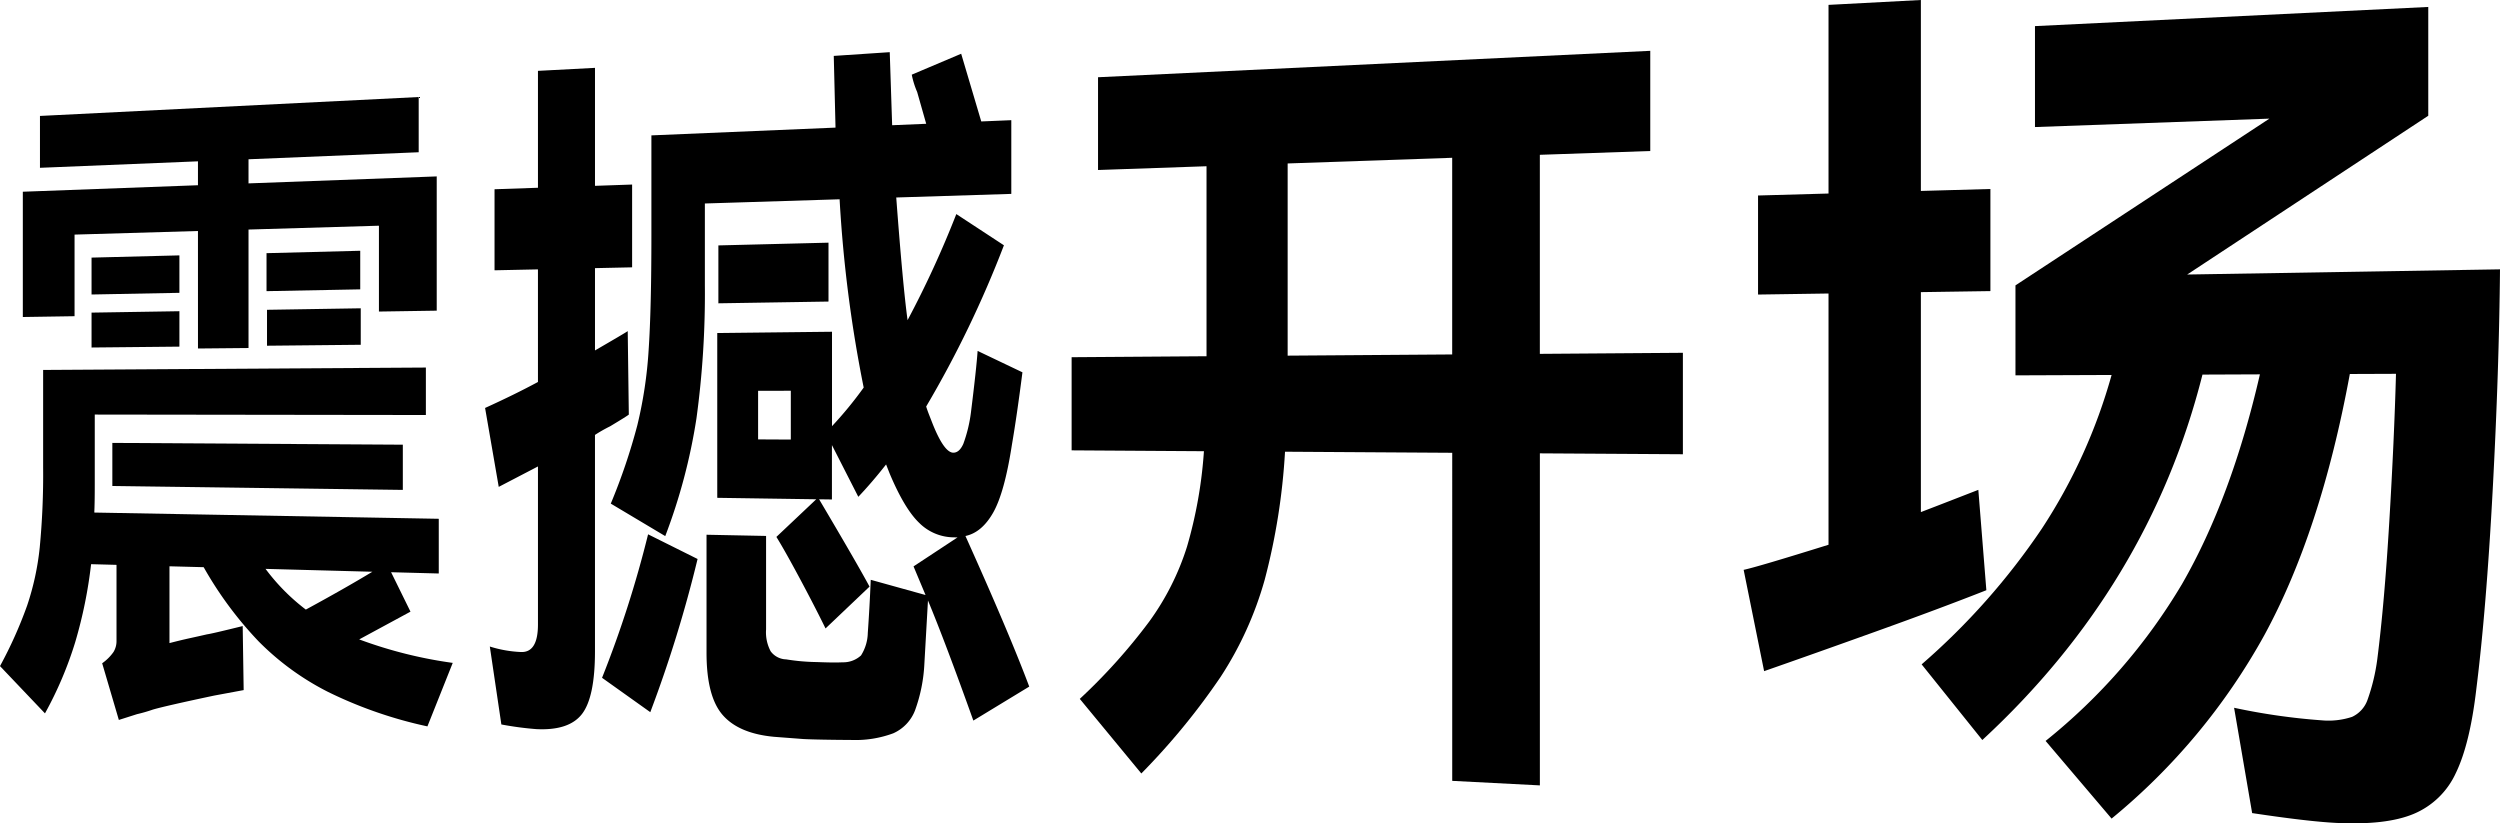
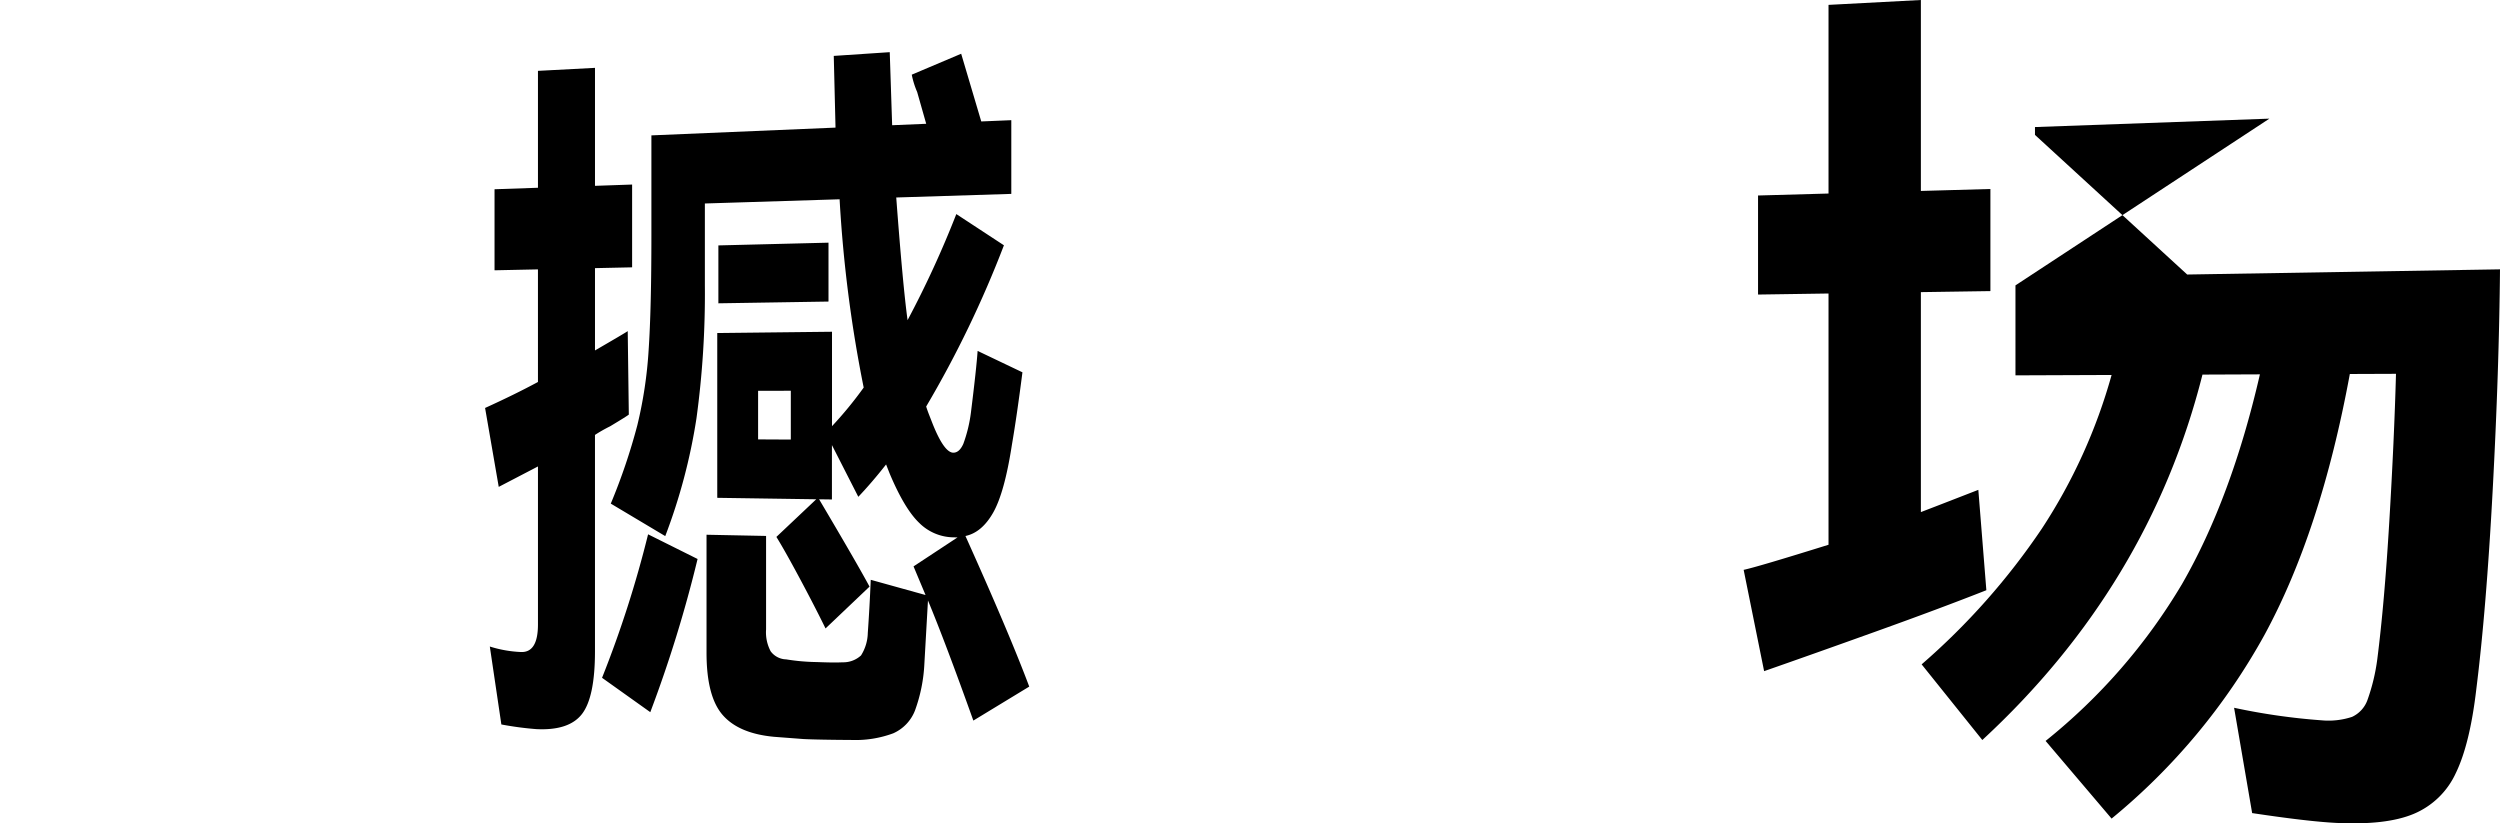
<svg xmlns="http://www.w3.org/2000/svg" width="416.442" height="137.152" viewBox="0 0 416.442 137.152">
  <g id="组_56400" data-name="组 56400" transform="translate(-90.078 -152.846)">
-     <path id="路径_23174" data-name="路径 23174" d="M76.055,167.9v12.794q1.893-.492,3.437-.829t2.823-.631c.478-.057,2.45-.516,5.937-1.379l.162,10.668-4.9.91c-5.513,1.17-8.9,1.946-10.207,2.33a25.058,25.058,0,0,1-2.656.767l-3.029.964-2.778-9.44a7.714,7.714,0,0,0,1.889-1.88,3.439,3.439,0,0,0,.5-1.831V167.661L63,167.548a76.712,76.712,0,0,1-2.639,12.966A62.17,62.17,0,0,1,55.316,192.4l-7.491-7.875a71.192,71.192,0,0,0,4.518-10.077,44.66,44.66,0,0,0,2.1-9.675,127.885,127.885,0,0,0,.567-13.4V135.194l63.756-.4V142.7l-55.156-.075v11.629q0,3.13-.077,4.694l57.38,1.038V169.1l-7.941-.213,3.23,6.568-8.542,4.624a73.27,73.27,0,0,0,15.58,3.912l-4.217,10.578a71.732,71.732,0,0,1-16.535-5.733,44.607,44.607,0,0,1-11.57-8.414,62.062,62.062,0,0,1-9.165-12.373ZM80.8,112.048l-20.556.6v13.593l-8.617.134V105.506L80.8,104.425v-3.982l-26.318,1.079v-8.64l63.087-3.151v9.2L89.222,100.1v4.017l31.351-1.162v22.363l-9.626.149v-14.3l-21.724.639v19.735l-8.419.081Zm-17.725,4.432,14.635-.371v6.238l-14.635.279Zm14.635,14.829-14.635.147v-5.812l14.635-.234Zm37.216,16.334v7.532l-48.387-.652v-7.178Zm-5.078,21.165-17.791-.478a34.019,34.019,0,0,0,6.713,6.782q6.456-3.506,11.079-6.3M92.222,115.741l15.61-.4v6.428l-15.61.3Zm.081,9.434,15.614-.251V131l-15.614.158Z" transform="translate(42.253 79.277)" />
    <path id="路径_23175" data-name="路径 23175" d="M114.668,146.134q-.274.246-3.1,1.942-.726.364-1.36.725c-.424.241-.816.484-1.177.723v36.037q0,7.645-2.166,10.451c-1.439,1.865-3.978,2.7-7.6,2.518a53.831,53.831,0,0,1-5.828-.776L91.514,184.77a20.047,20.047,0,0,0,5.185.917q2.831.11,2.835-4.579V154.774L93,158.177l-2.275-13.145q5-2.271,8.807-4.328V121.947L92.3,122.1v-13.5l7.233-.25V88.878l9.5-.5V108.03l6.185-.215v13.791l-6.185.134v13.712c3.266-1.895,5.089-2.97,5.453-3.219ZM110.21,189.98a182.821,182.821,0,0,0,7.668-23.9l8.244,4.11a215.488,215.488,0,0,1-7.877,25.516Zm61.85,7.127Q167.4,184.074,164.5,177.1l-.6,10.572a26.278,26.278,0,0,1-1.548,7.715,6.877,6.877,0,0,1-3.628,3.837,17.99,17.99,0,0,1-6.894,1.113c-3.771-.023-6.453-.073-8.061-.154l-4.9-.373c-3.936-.364-6.79-1.58-8.581-3.65s-2.675-5.515-2.675-10.372V166.15l9.92.2v15.573a6.727,6.727,0,0,0,.763,3.643,3.311,3.311,0,0,0,2.584,1.345,34.493,34.493,0,0,0,5.108.448q3.006.119,4.276.04a4.363,4.363,0,0,0,3.083-1.143,7.3,7.3,0,0,0,1.13-3.754q.294-4.167.492-8.845l9.127,2.535-2-4.769,7.325-4.826-.706-.015a8.2,8.2,0,0,1-5.671-2.405q-2.444-2.334-4.92-8.21l-.6-1.527q-2.368,3.02-4.628,5.392l-4.394-8.617v9.06l-2.136-.03q6.323,10.682,8.4,14.546l-7.329,6.967q-1.746-3.571-4.3-8.346-2.548-4.755-3.888-6.9l6.639-6.27L129.4,160V132.551l19.115-.215v15.729a64.044,64.044,0,0,0,5.278-6.432,221.064,221.064,0,0,1-4.012-31.362l-22.444.7v13.7a153.153,153.153,0,0,1-1.4,22.089,95.852,95.852,0,0,1-5.2,19.618l-9.073-5.413a99.516,99.516,0,0,0,4.424-13.062,71.52,71.52,0,0,0,1.882-12.536q.46-6.857.46-19.1V99.626L149.1,98.332l-.292-11.945,9.325-.622.4,12.169,5.673-.239L162.7,92.4a14.1,14.1,0,0,1-.9-2.887l8.231-3.486,3.345,11.278,5.006-.211v12.278l-19.166.6q1.091,14.589,1.887,20.434a166.252,166.252,0,0,0,8.12-17.671l7.929,5.2A178.347,178.347,0,0,1,164.2,144.793c.134.428.3.895.5,1.405s.4,1.023.6,1.533q1.907,4.738,3.42,4.752,1.006.006,1.667-1.465a23.678,23.678,0,0,0,1.266-5.2q.913-7.329,1.117-10.289l7.466,3.564q-.927,7.255-1.748,12.032-1.232,8-3.121,11.327t-4.626,3.908q7.32,16.259,10.627,25.086ZM129.587,127.6v-9.645l18.343-.456v9.809Zm6.617,22.668,5.449.028v-8.131l-5.449.013Z" transform="translate(80.156 75.771)" />
-     <path id="路径_23176" data-name="路径 23176" d="M244.423,135.95v16.9L220.6,152.7v55.31l-14.6-.755V152.607l-27.853-.179a107.35,107.35,0,0,1-3.377,21.3,58.415,58.415,0,0,1-7.351,16.207,114.162,114.162,0,0,1-13.207,16.089L143.96,193.6a95.621,95.621,0,0,0,11.58-12.894,43.276,43.276,0,0,0,6.283-12.469,74.408,74.408,0,0,0,2.816-15.893L142.6,152.2V136.685l22.472-.162V104.874L147,105.5V90.048l91.989-4.4v16.688l-18.394.633v33.157Zm-65.837.475,27.408-.2V103.466l-27.408.944v32.015Z" transform="translate(125.985 75.664)" />
-     <path id="路径_23177" data-name="路径 23177" d="M242.466,179.467q-7.752,3.057-18.52,6.92-10.631,3.817-18.5,6.562l-3.409-16.874c1.6-.345,6.285-1.733,14.137-4.181V130.042l-11.74.175v-16.5l11.74-.328V81.963l15.384-.812v31.806l11.582-.324v17.008l-11.582.173v36.641l3.306-1.275,6.264-2.432ZM275.92,126.88l52.107-.863q-.153,16.867-1.219,36.786-1.065,19.9-2.735,33.208-1.062,9.075-3.405,13.913a13.407,13.407,0,0,1-6.982,6.786c-3.079,1.3-7.428,1.8-13.02,1.514-3.121-.16-7.773-.706-13.925-1.631l-3.008-17.543a105.783,105.783,0,0,0,14.593,2.091,12.5,12.5,0,0,0,5.057-.576,4.922,4.922,0,0,0,2.579-2.848,32.7,32.7,0,0,0,1.627-6.773q1.184-9.284,2-22.952t1.113-24.572l-7.69.03q-4.84,26.266-14.26,43.54a105.273,105.273,0,0,1-25.425,30.52l-10.992-12.938a96.593,96.593,0,0,0,22.736-26.154q8.213-14.273,12.962-34.908l-9.568.04c-5.927,23.521-18.272,43.88-36.671,60.869l-10.109-12.6a114.64,114.64,0,0,0,20.037-22.628,91.213,91.213,0,0,0,11.606-25.578l-16.013.064V128.688l42.3-27.774-39.05,1.4V85.5l65.513-3.191v18.123Z" transform="translate(178.493 71.695)" />
+     <path id="路径_23177" data-name="路径 23177" d="M242.466,179.467q-7.752,3.057-18.52,6.92-10.631,3.817-18.5,6.562l-3.409-16.874c1.6-.345,6.285-1.733,14.137-4.181V130.042l-11.74.175v-16.5l11.74-.328V81.963l15.384-.812v31.806l11.582-.324v17.008l-11.582.173v36.641l3.306-1.275,6.264-2.432ZM275.92,126.88l52.107-.863q-.153,16.867-1.219,36.786-1.065,19.9-2.735,33.208-1.062,9.075-3.405,13.913a13.407,13.407,0,0,1-6.982,6.786c-3.079,1.3-7.428,1.8-13.02,1.514-3.121-.16-7.773-.706-13.925-1.631l-3.008-17.543a105.783,105.783,0,0,0,14.593,2.091,12.5,12.5,0,0,0,5.057-.576,4.922,4.922,0,0,0,2.579-2.848,32.7,32.7,0,0,0,1.627-6.773q1.184-9.284,2-22.952t1.113-24.572l-7.69.03q-4.84,26.266-14.26,43.54a105.273,105.273,0,0,1-25.425,30.52l-10.992-12.938a96.593,96.593,0,0,0,22.736-26.154q8.213-14.273,12.962-34.908l-9.568.04c-5.927,23.521-18.272,43.88-36.671,60.869l-10.109-12.6a114.64,114.64,0,0,0,20.037-22.628,91.213,91.213,0,0,0,11.606-25.578l-16.013.064V128.688l42.3-27.774-39.05,1.4V85.5v18.123Z" transform="translate(178.493 71.695)" />
  </g>
</svg>